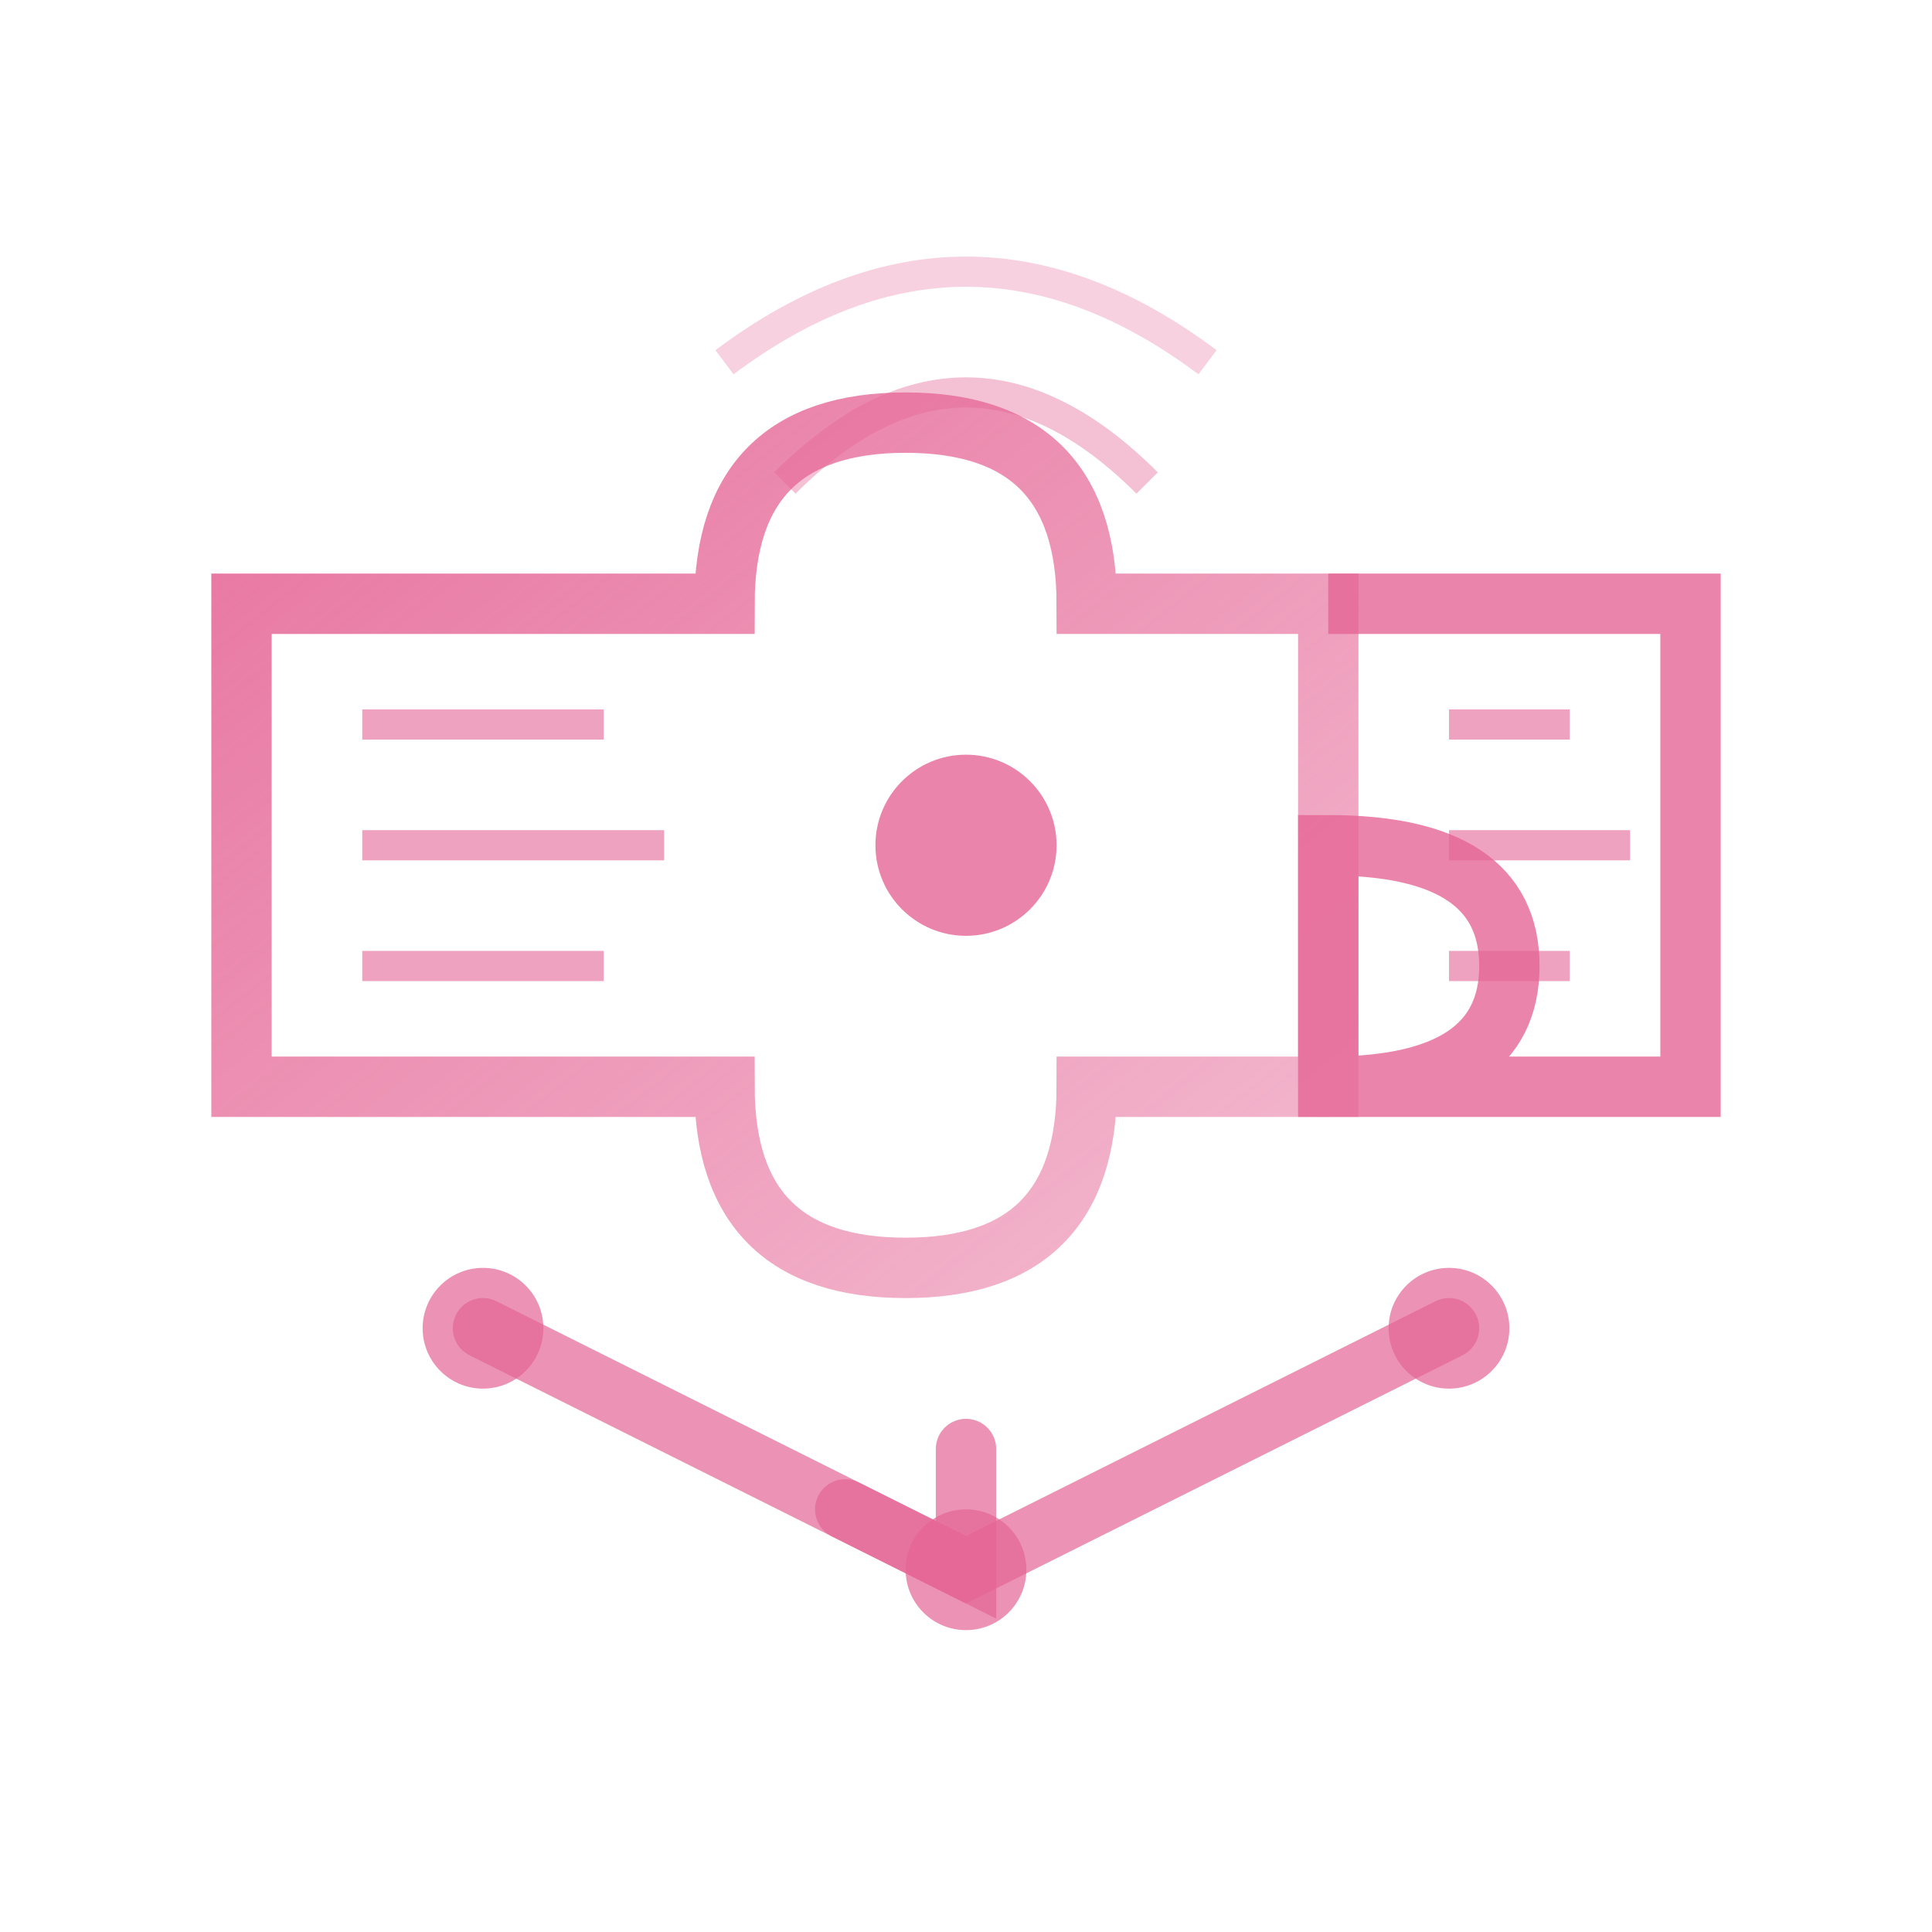
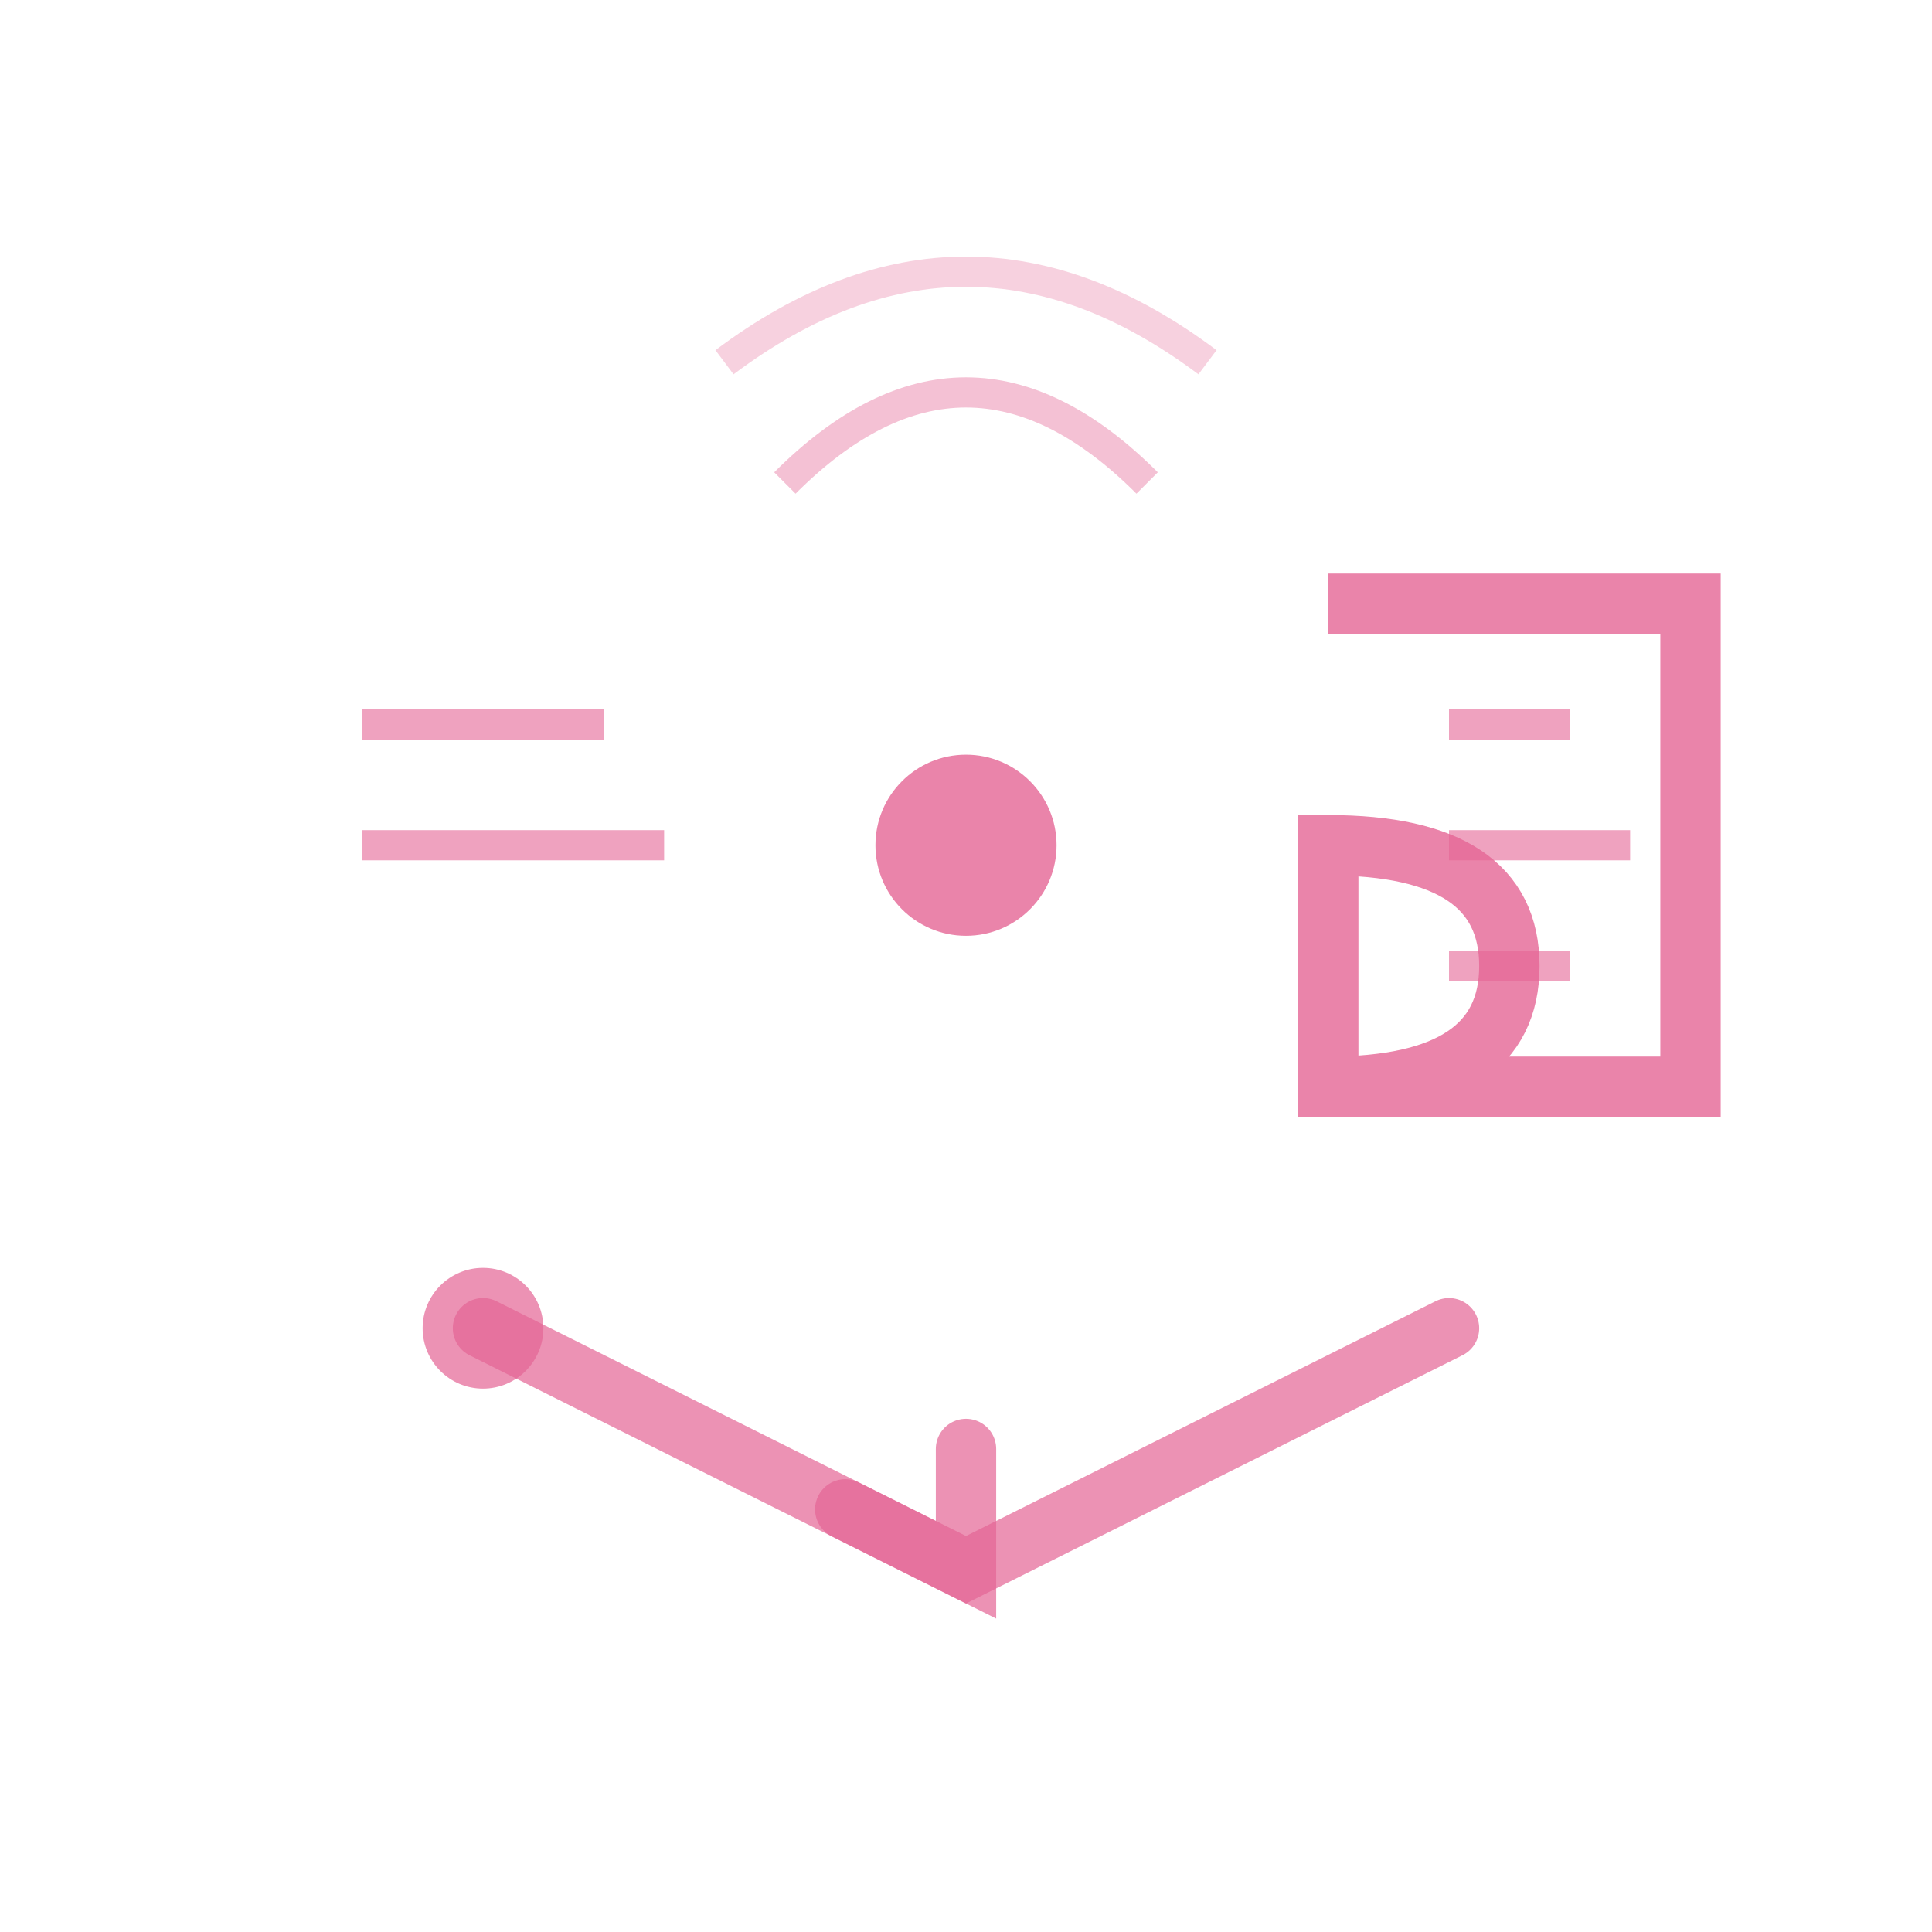
<svg xmlns="http://www.w3.org/2000/svg" width="64" height="64" viewBox="0 0 64 64" fill="none">
  <defs>
    <linearGradient id="gradImplementacion" x1="0%" y1="0%" x2="100%" y2="100%">
      <stop offset="0%" style="stop-color:#e56595;stop-opacity:1" />
      <stop offset="100%" style="stop-color:#e56595;stop-opacity:0.5" />
    </linearGradient>
  </defs>
-   <path d="M 8 20 L 24 20 Q 24 14 30 14 Q 36 14 36 20 L 44 20 L 44 36 L 36 36 Q 36 42 30 42 Q 24 42 24 36 L 8 36 Z" stroke="url(#gradImplementacion)" stroke-width="2" fill="none" opacity="0.9" />
  <path d="M 44 20 L 56 20 L 56 36 L 44 36 L 44 28 Q 50 28 50 32 Q 50 36 44 36" stroke="#e56595" stroke-width="2" fill="none" opacity="0.8" />
  <line x1="12" y1="24" x2="20" y2="24" stroke="#e56595" stroke-width="1" opacity="0.6" />
  <line x1="12" y1="28" x2="22" y2="28" stroke="#e56595" stroke-width="1" opacity="0.6" />
-   <line x1="12" y1="32" x2="20" y2="32" stroke="#e56595" stroke-width="1" opacity="0.6" />
  <line x1="48" y1="24" x2="52" y2="24" stroke="#e56595" stroke-width="1" opacity="0.6" />
  <line x1="48" y1="28" x2="54" y2="28" stroke="#e56595" stroke-width="1" opacity="0.6" />
  <line x1="48" y1="32" x2="52" y2="32" stroke="#e56595" stroke-width="1" opacity="0.6" />
  <circle cx="32" cy="28" r="3" fill="#e56595" opacity="0.8" />
  <path d="M 16 44 L 32 52 L 48 44" stroke="#e56595" stroke-width="2" fill="none" opacity="0.7" stroke-linecap="round" />
  <path d="M 28 50 L 32 52 L 32 48" stroke="#e56595" stroke-width="2" fill="none" opacity="0.7" stroke-linecap="round" />
  <circle cx="16" cy="44" r="2" fill="#e56595" opacity="0.7" />
-   <circle cx="32" cy="52" r="2" fill="#e56595" opacity="0.7" />
-   <circle cx="48" cy="44" r="2" fill="#e56595" opacity="0.7" />
  <path d="M 26 16 Q 32 10 38 16" stroke="#e56595" stroke-width="1" fill="none" opacity="0.4" />
  <path d="M 24 12 Q 32 6 40 12" stroke="#e56595" stroke-width="1" fill="none" opacity="0.3" />
</svg>